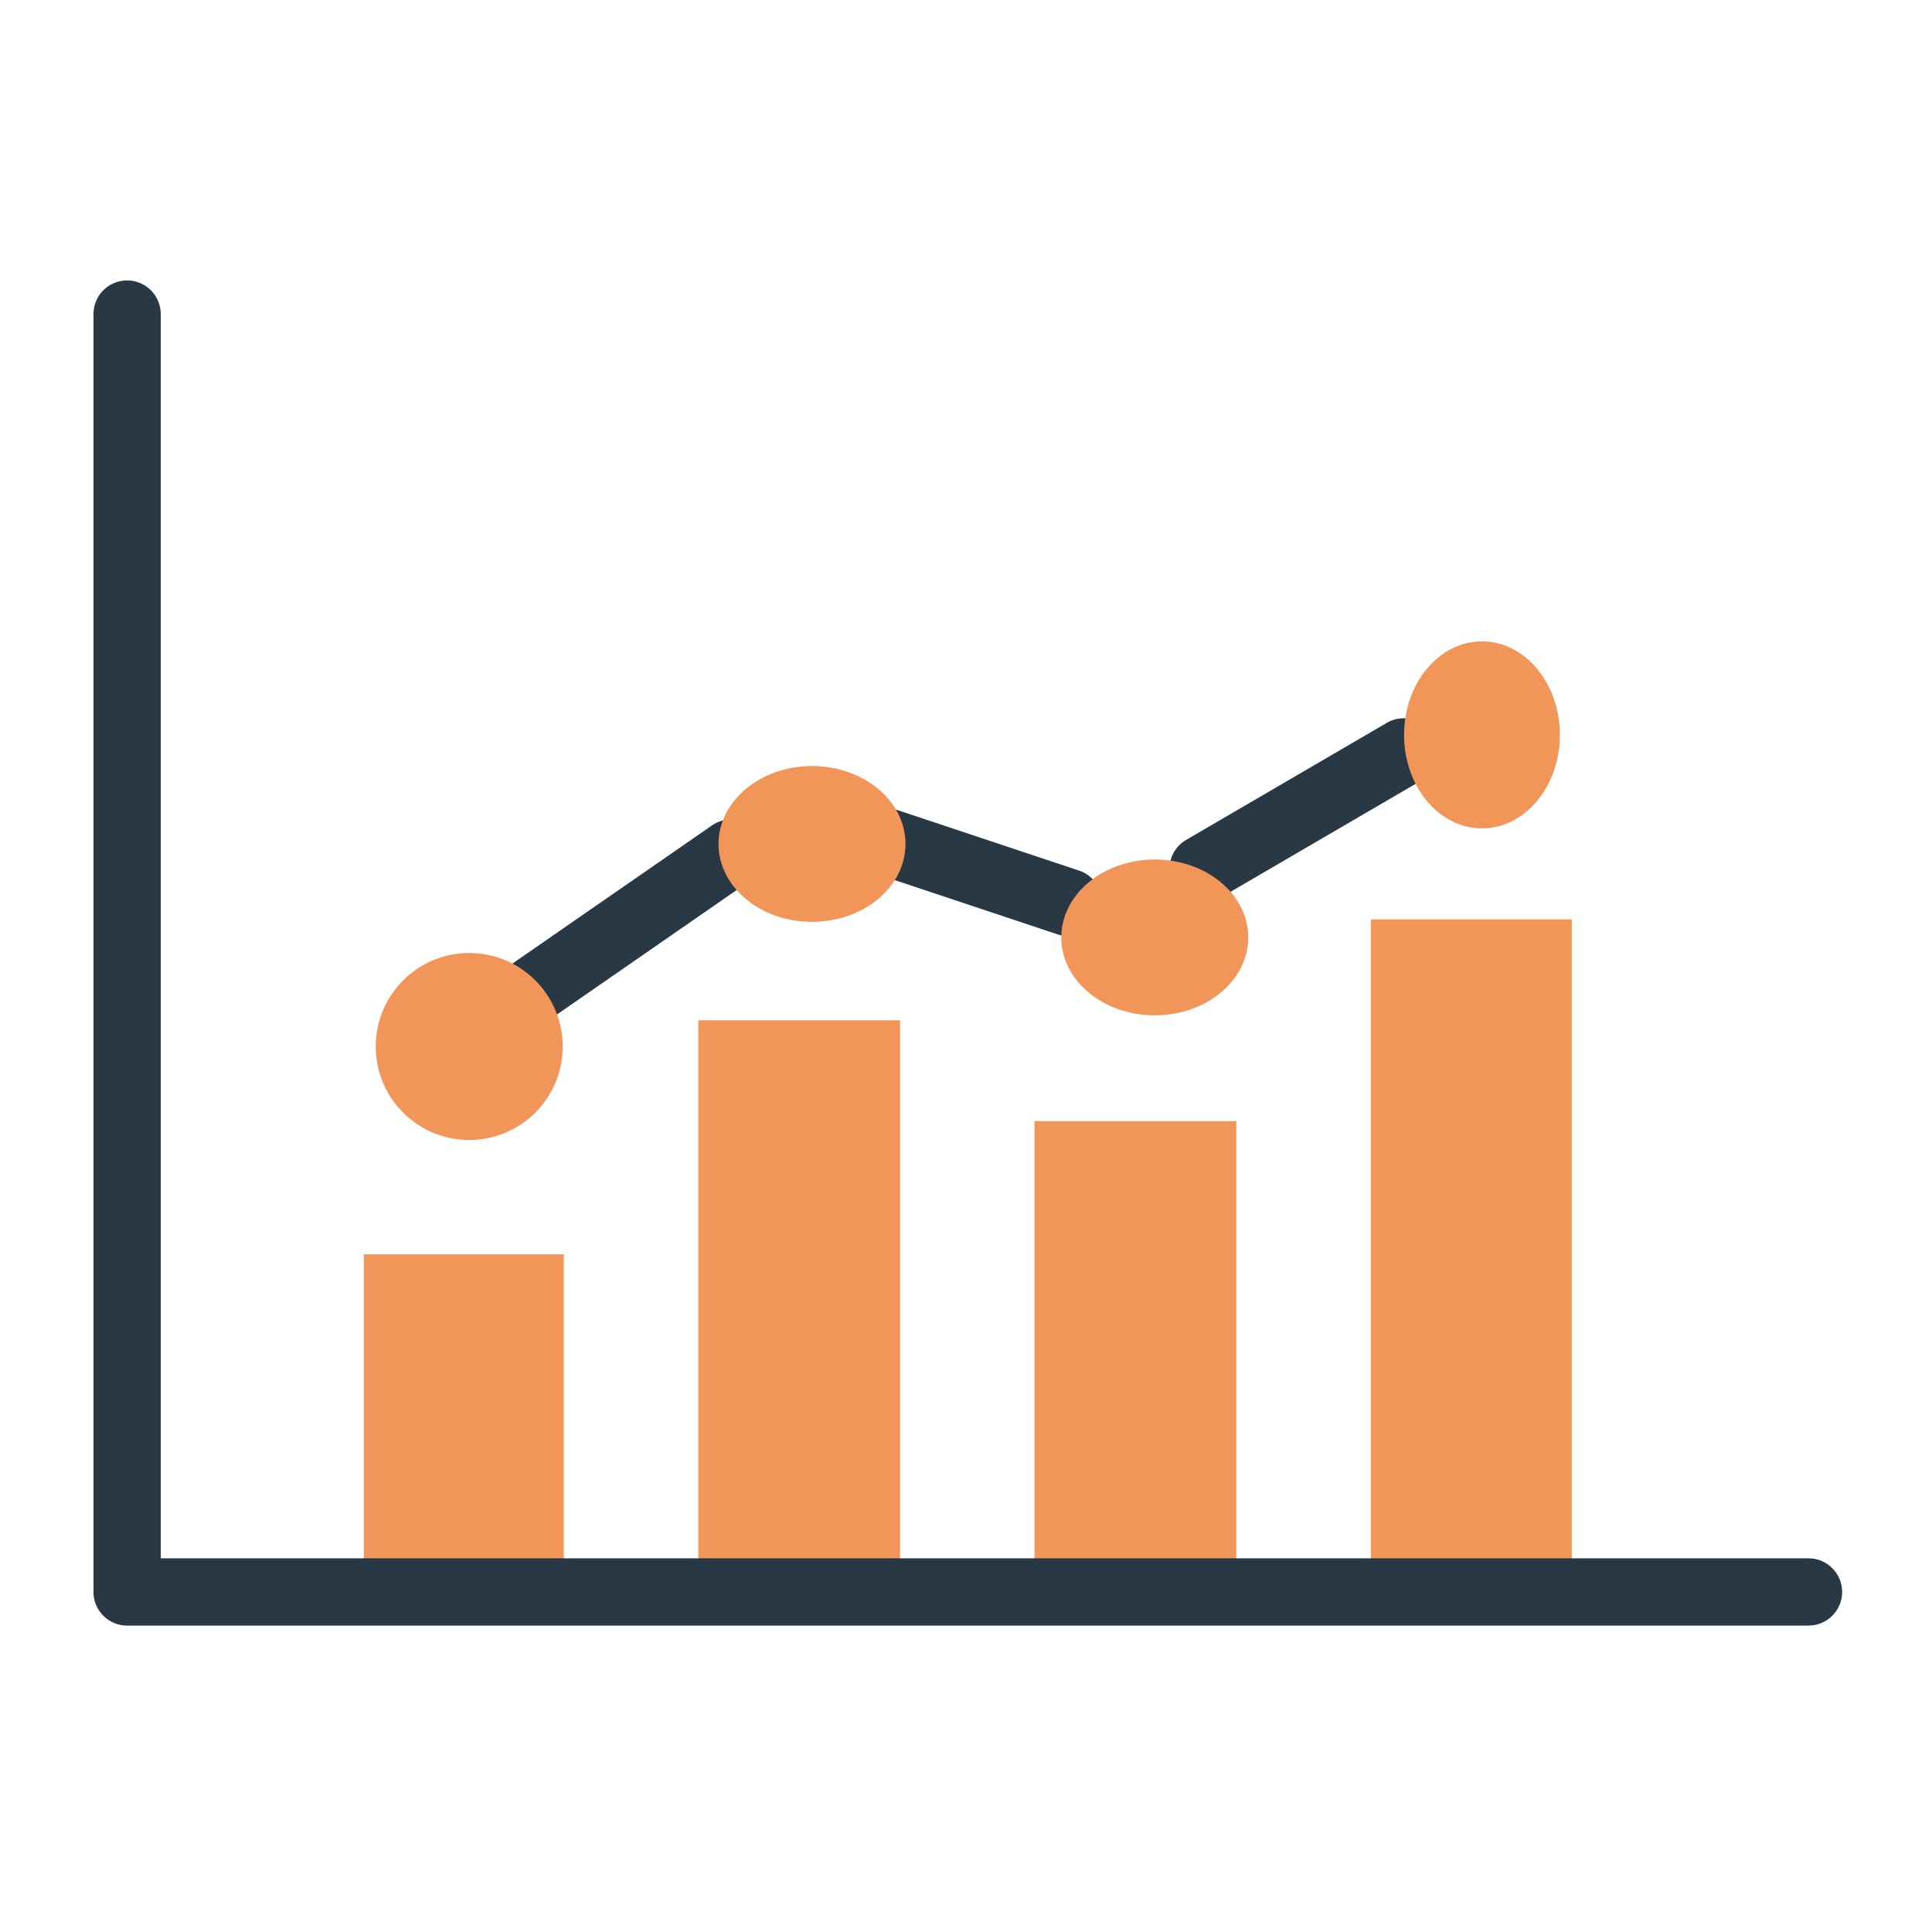
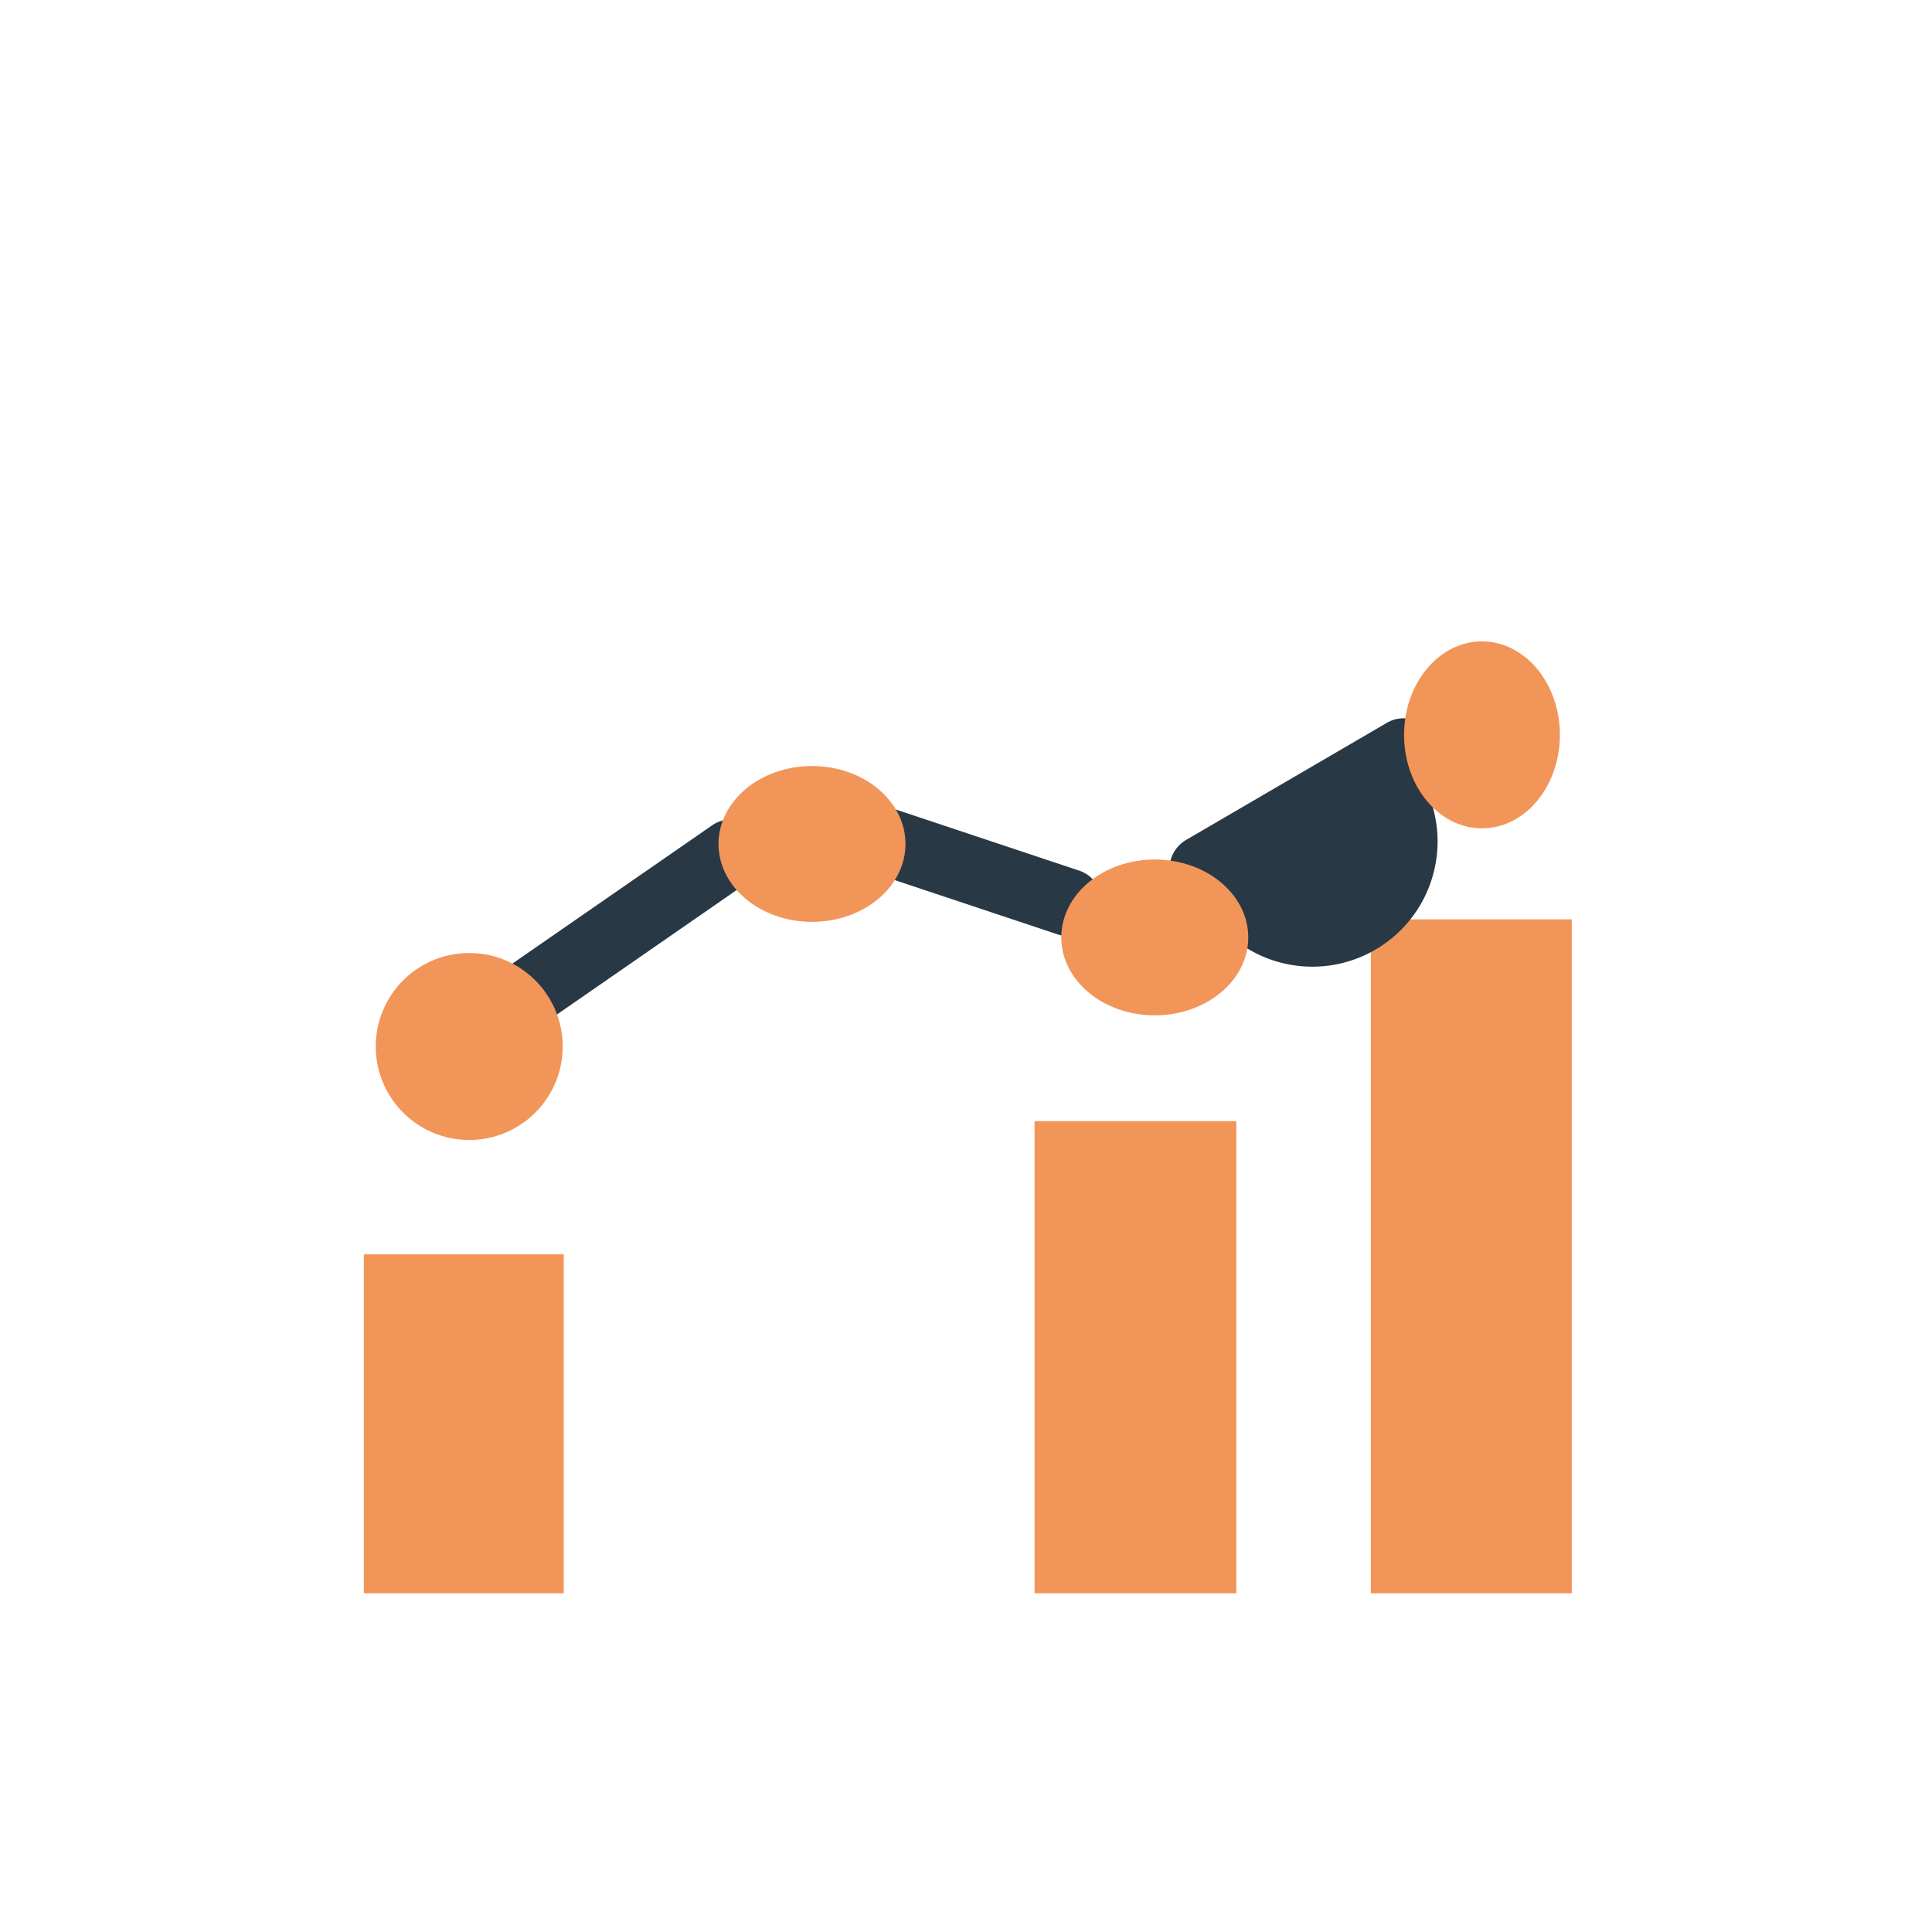
<svg xmlns="http://www.w3.org/2000/svg" width="62" height="62" viewBox="0 0 62 62">
  <g id="グループ_100" data-name="グループ 100" transform="translate(-275 -2605)">
    <rect id="長方形_118" data-name="長方形 118" width="62" height="62" transform="translate(275 2605)" fill="none" />
    <g id="f32992393b7eb7c69af9045e9ce5531d" transform="translate(270 2594)">
      <rect id="長方形_114" data-name="長方形 114" width="6.416" height="10.878" transform="translate(16.676 51.253)" fill="#f29559" />
-       <rect id="長方形_115" data-name="長方形 115" width="6.475" height="18.389" transform="translate(27.409 43.742)" fill="#f29559" />
      <rect id="長方形_116" data-name="長方形 116" width="6.475" height="15.151" transform="translate(38.2 46.979)" fill="#f29559" />
      <rect id="長方形_117" data-name="長方形 117" width="6.448" height="21.626" transform="translate(48.992 40.504)" fill="#f29559" />
-       <path id="パス_37" data-name="パス 37" d="M32.081,56.271a1.079,1.079,0,0,1-.615-1.964l7.015-4.856a1.079,1.079,0,0,1,1.23,1.77L32.7,56.077A1.079,1.079,0,0,1,32.081,56.271Zm17.806-3.237a1.079,1.079,0,0,1-.34-.054l-6.475-2.158a1.08,1.08,0,0,1,.68-2.05l6.475,2.158a1.079,1.079,0,0,1-.34,2.1ZM54.2,51.955a1.079,1.079,0,0,1-.54-2.013l6.475-3.777a1.079,1.079,0,0,1,1.079,1.867l-6.475,3.777A1.117,1.117,0,0,1,54.2,51.955Z" transform="translate(-10.592 -11.99)" fill="#283845" />
-       <path id="パス_38" data-name="パス 38" d="M63.037,63.167H9.079A1.079,1.079,0,0,1,8,62.087V21.079a1.079,1.079,0,0,1,2.158,0V61.008H63.037a1.079,1.079,0,0,1,0,2.158Z" fill="#283845" />
+       <path id="パス_37" data-name="パス 37" d="M32.081,56.271a1.079,1.079,0,0,1-.615-1.964l7.015-4.856a1.079,1.079,0,0,1,1.23,1.77L32.7,56.077A1.079,1.079,0,0,1,32.081,56.271Zm17.806-3.237a1.079,1.079,0,0,1-.34-.054l-6.475-2.158a1.08,1.08,0,0,1,.68-2.05l6.475,2.158a1.079,1.079,0,0,1-.34,2.1ZM54.2,51.955a1.079,1.079,0,0,1-.54-2.013l6.475-3.777a1.079,1.079,0,0,1,1.079,1.867A1.117,1.117,0,0,1,54.2,51.955Z" transform="translate(-10.592 -11.99)" fill="#283845" />
      <circle id="楕円形_4" data-name="楕円形 4" cx="3" cy="3" r="3" transform="translate(17.058 41.583)" fill="#f29559" />
      <ellipse id="楕円形_5" data-name="楕円形 5" cx="3" cy="2.5" rx="3" ry="2.5" transform="translate(28.058 35.583)" fill="#f29559" />
      <ellipse id="楕円形_6" data-name="楕円形 6" cx="3" cy="2.5" rx="3" ry="2.5" transform="translate(39.058 38.583)" fill="#f29559" />
      <ellipse id="楕円形_7" data-name="楕円形 7" cx="2.5" cy="3" rx="2.5" ry="3" transform="translate(50.058 31.583)" fill="#f29559" />
    </g>
  </g>
</svg>